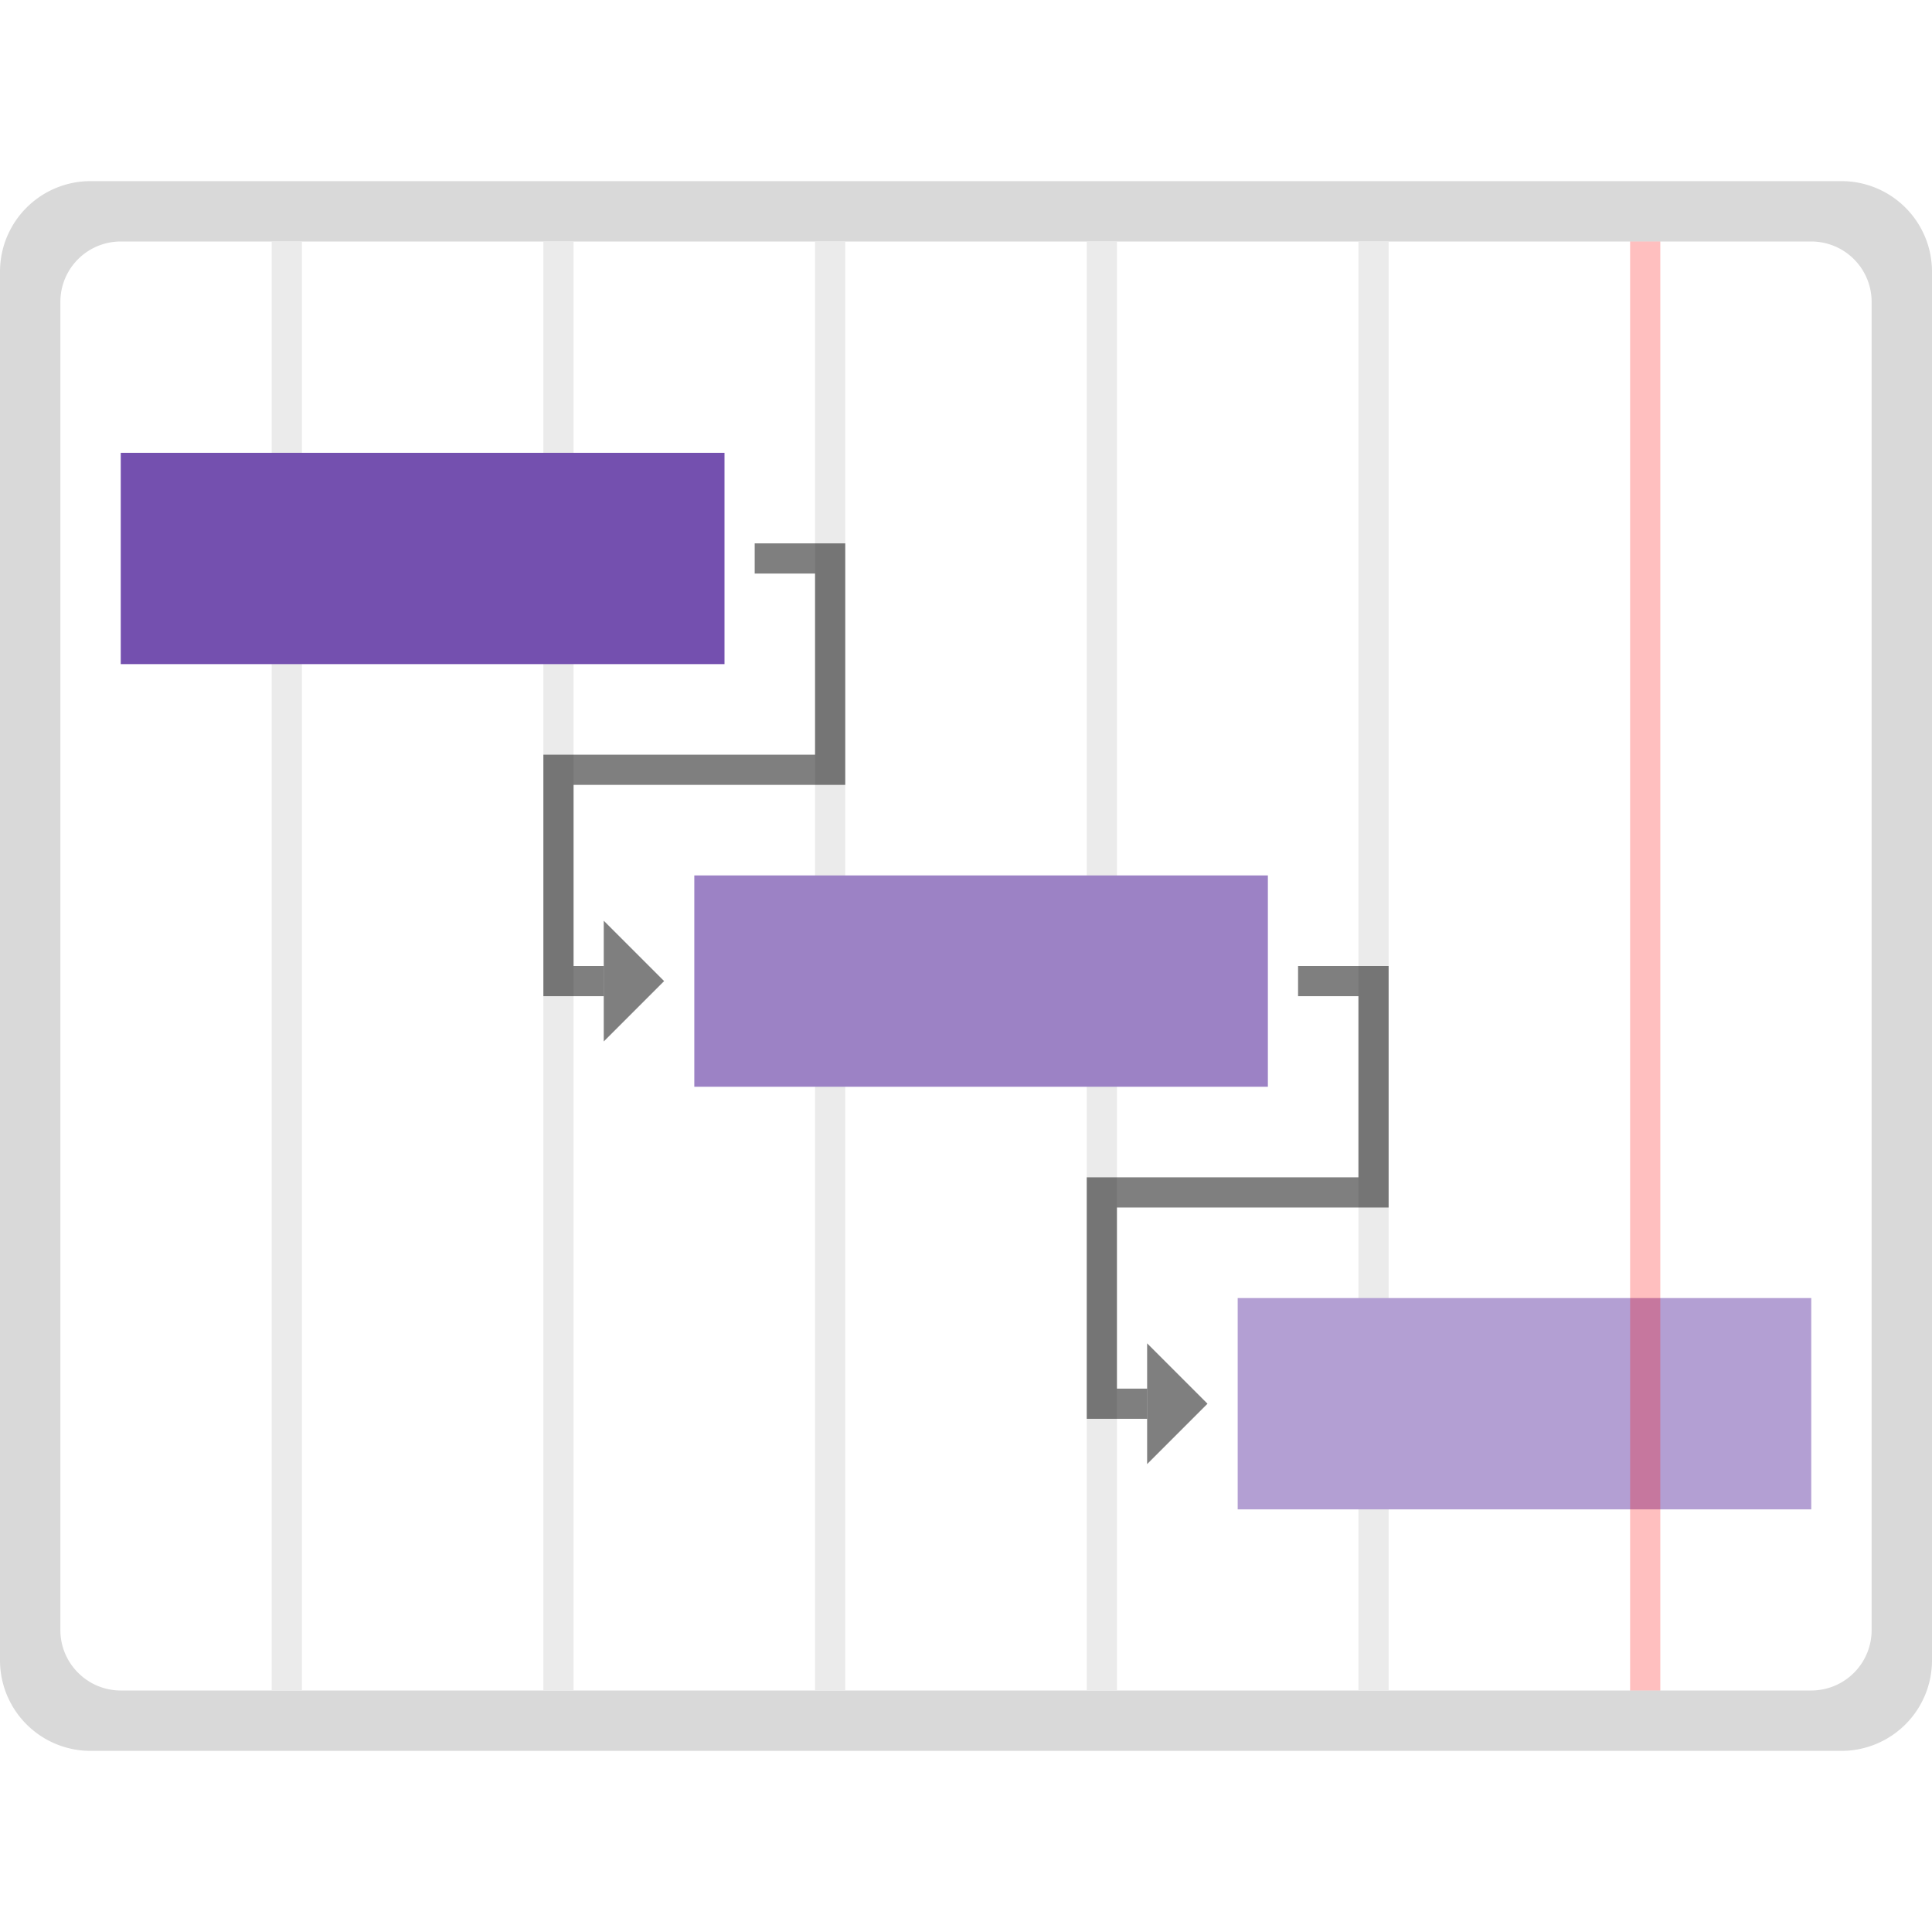
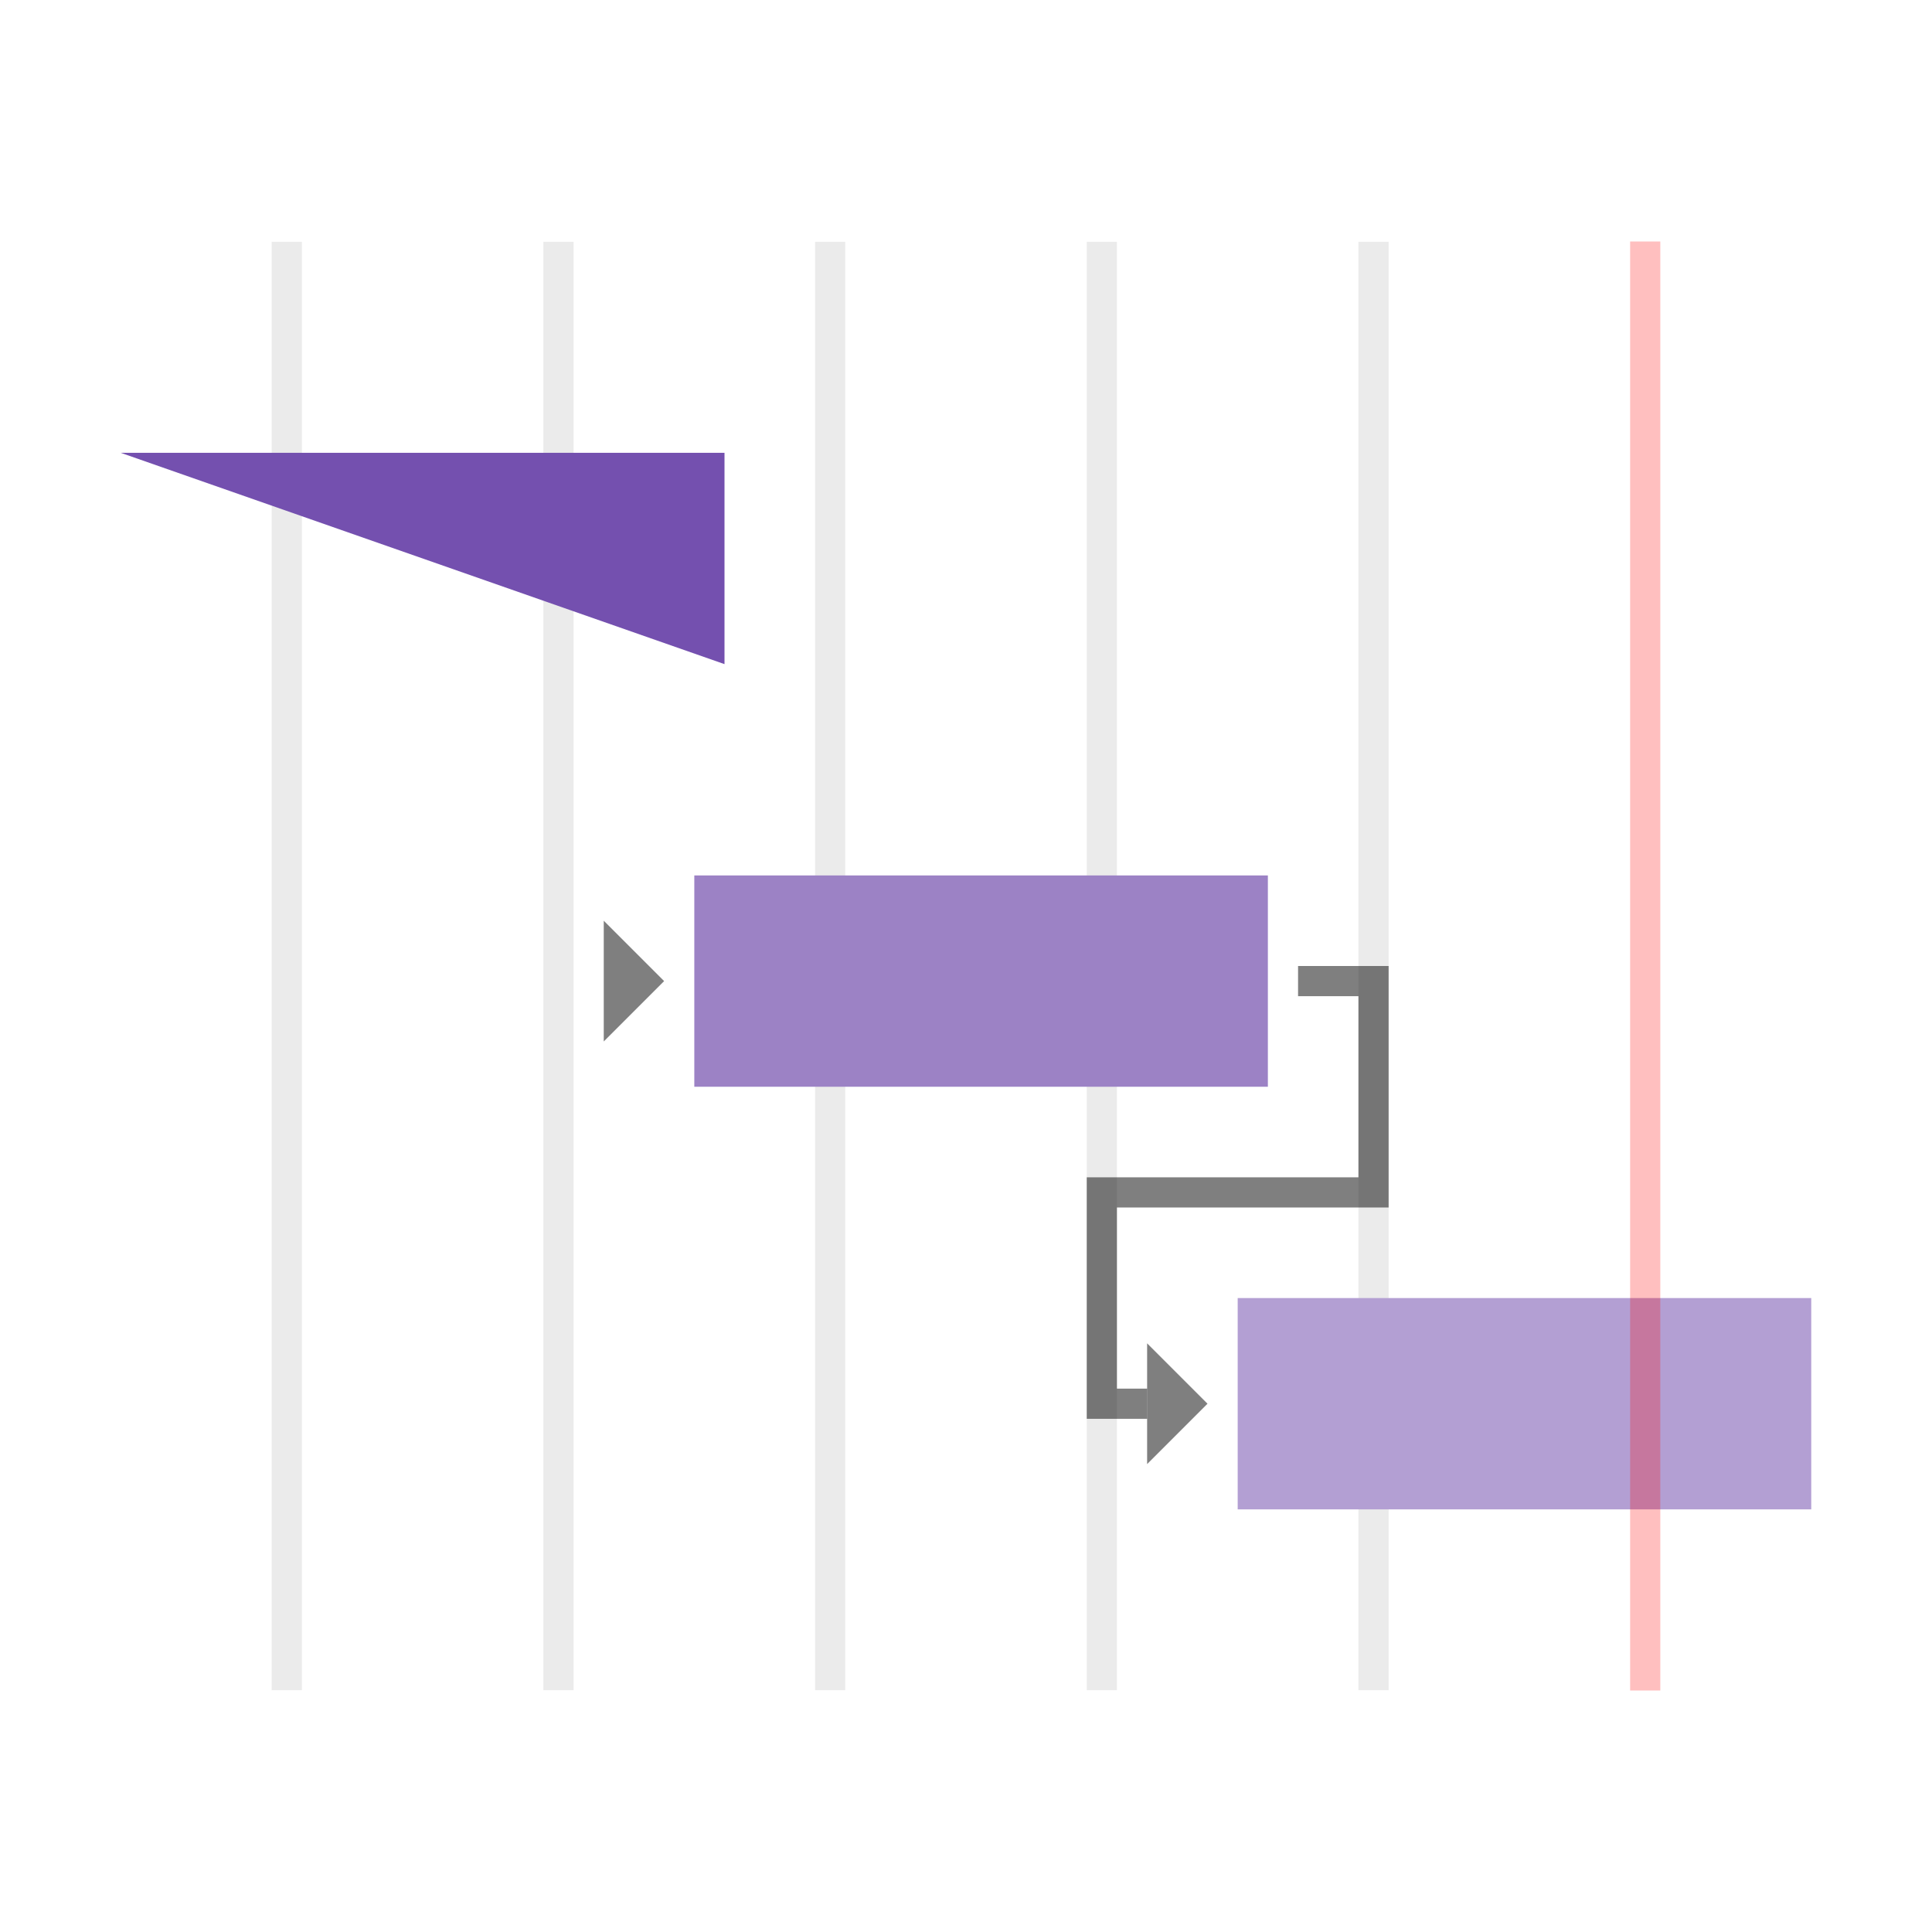
<svg xmlns="http://www.w3.org/2000/svg" width="64" height="64" viewBox="0 0 64 64">
  <g fill="none" fill-rule="evenodd">
-     <path fill="#000" fill-opacity=".15" fill-rule="nonzero" d="M2 10v44c0 1.1.9 2 2 2h56a2 2 0 0 0 2-2V10a2 2 0 0 0-2-2H4a2 2 0 0 0-2 2zm1-4h58a3 3 0 0 1 3 3v46a3 3 0 0 1-3 3H3a3 3 0 0 1-3-3V9a3 3 0 0 1 3-3z" />
    <path stroke="#000" stroke-opacity=".08" d="M18.5 8.01v47.98V8.01zm-9 0v47.98V8.01zm18 0v47.98V8.01zm9 0v47.98V8.01zm9 0v47.98V8.01z" stroke-linecap="square" />
    <path fill="#9C82C5" d="M23 29h19v7H23z" />
-     <path fill="#7450AF" d="M4 15h20v7H4z" />
+     <path fill="#7450AF" d="M4 15h20v7z" />
    <path fill="#B39FD3" d="M41 43h19v7H41z" />
-     <path stroke="#000" stroke-opacity=".5" d="M20 32.5h-1.5v-7h9v-7H25" />
    <path fill="#000" fill-opacity=".5" d="M20 34.5v-4l2 2z" />
    <path stroke="#000" stroke-opacity=".5" d="M38 46.5h-1.5v-7h9v-7H43" />
    <path fill="#000" fill-opacity=".5" d="M38 48.5v-4l2 2z" />
    <path fill="red" fill-opacity=".25" d="M54 8h1v48h-1z" />
  </g>
</svg>